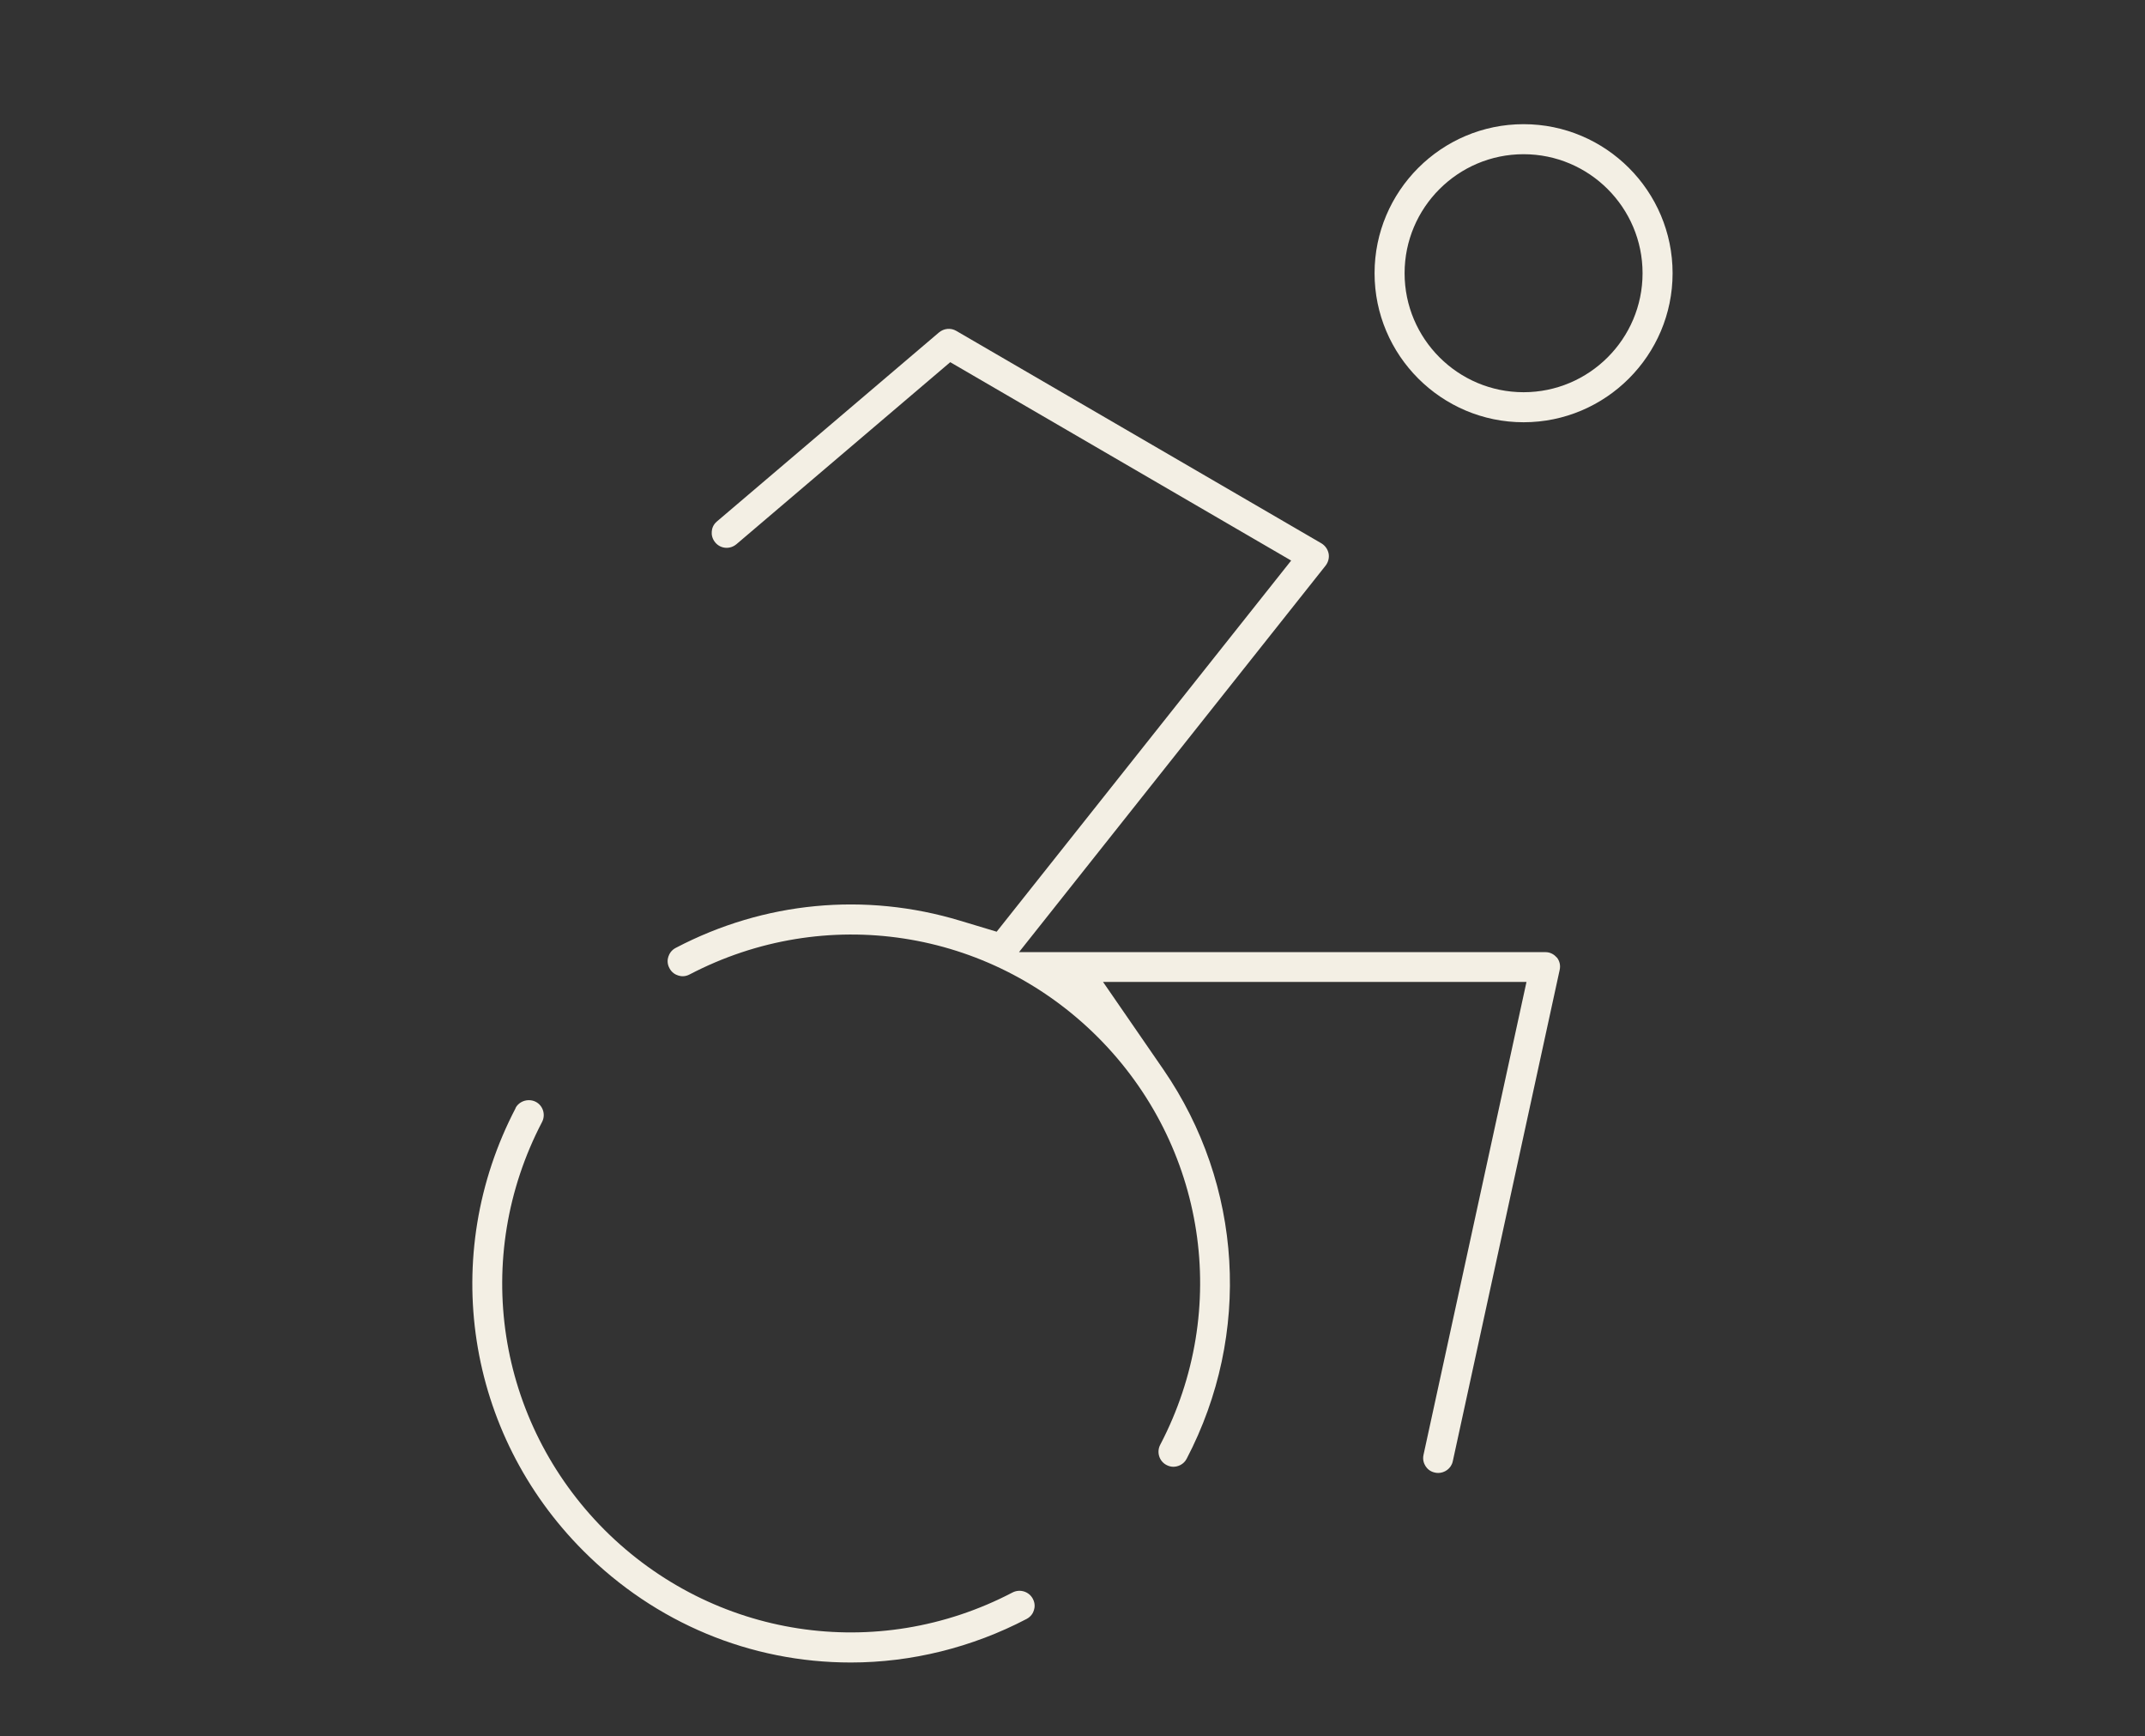
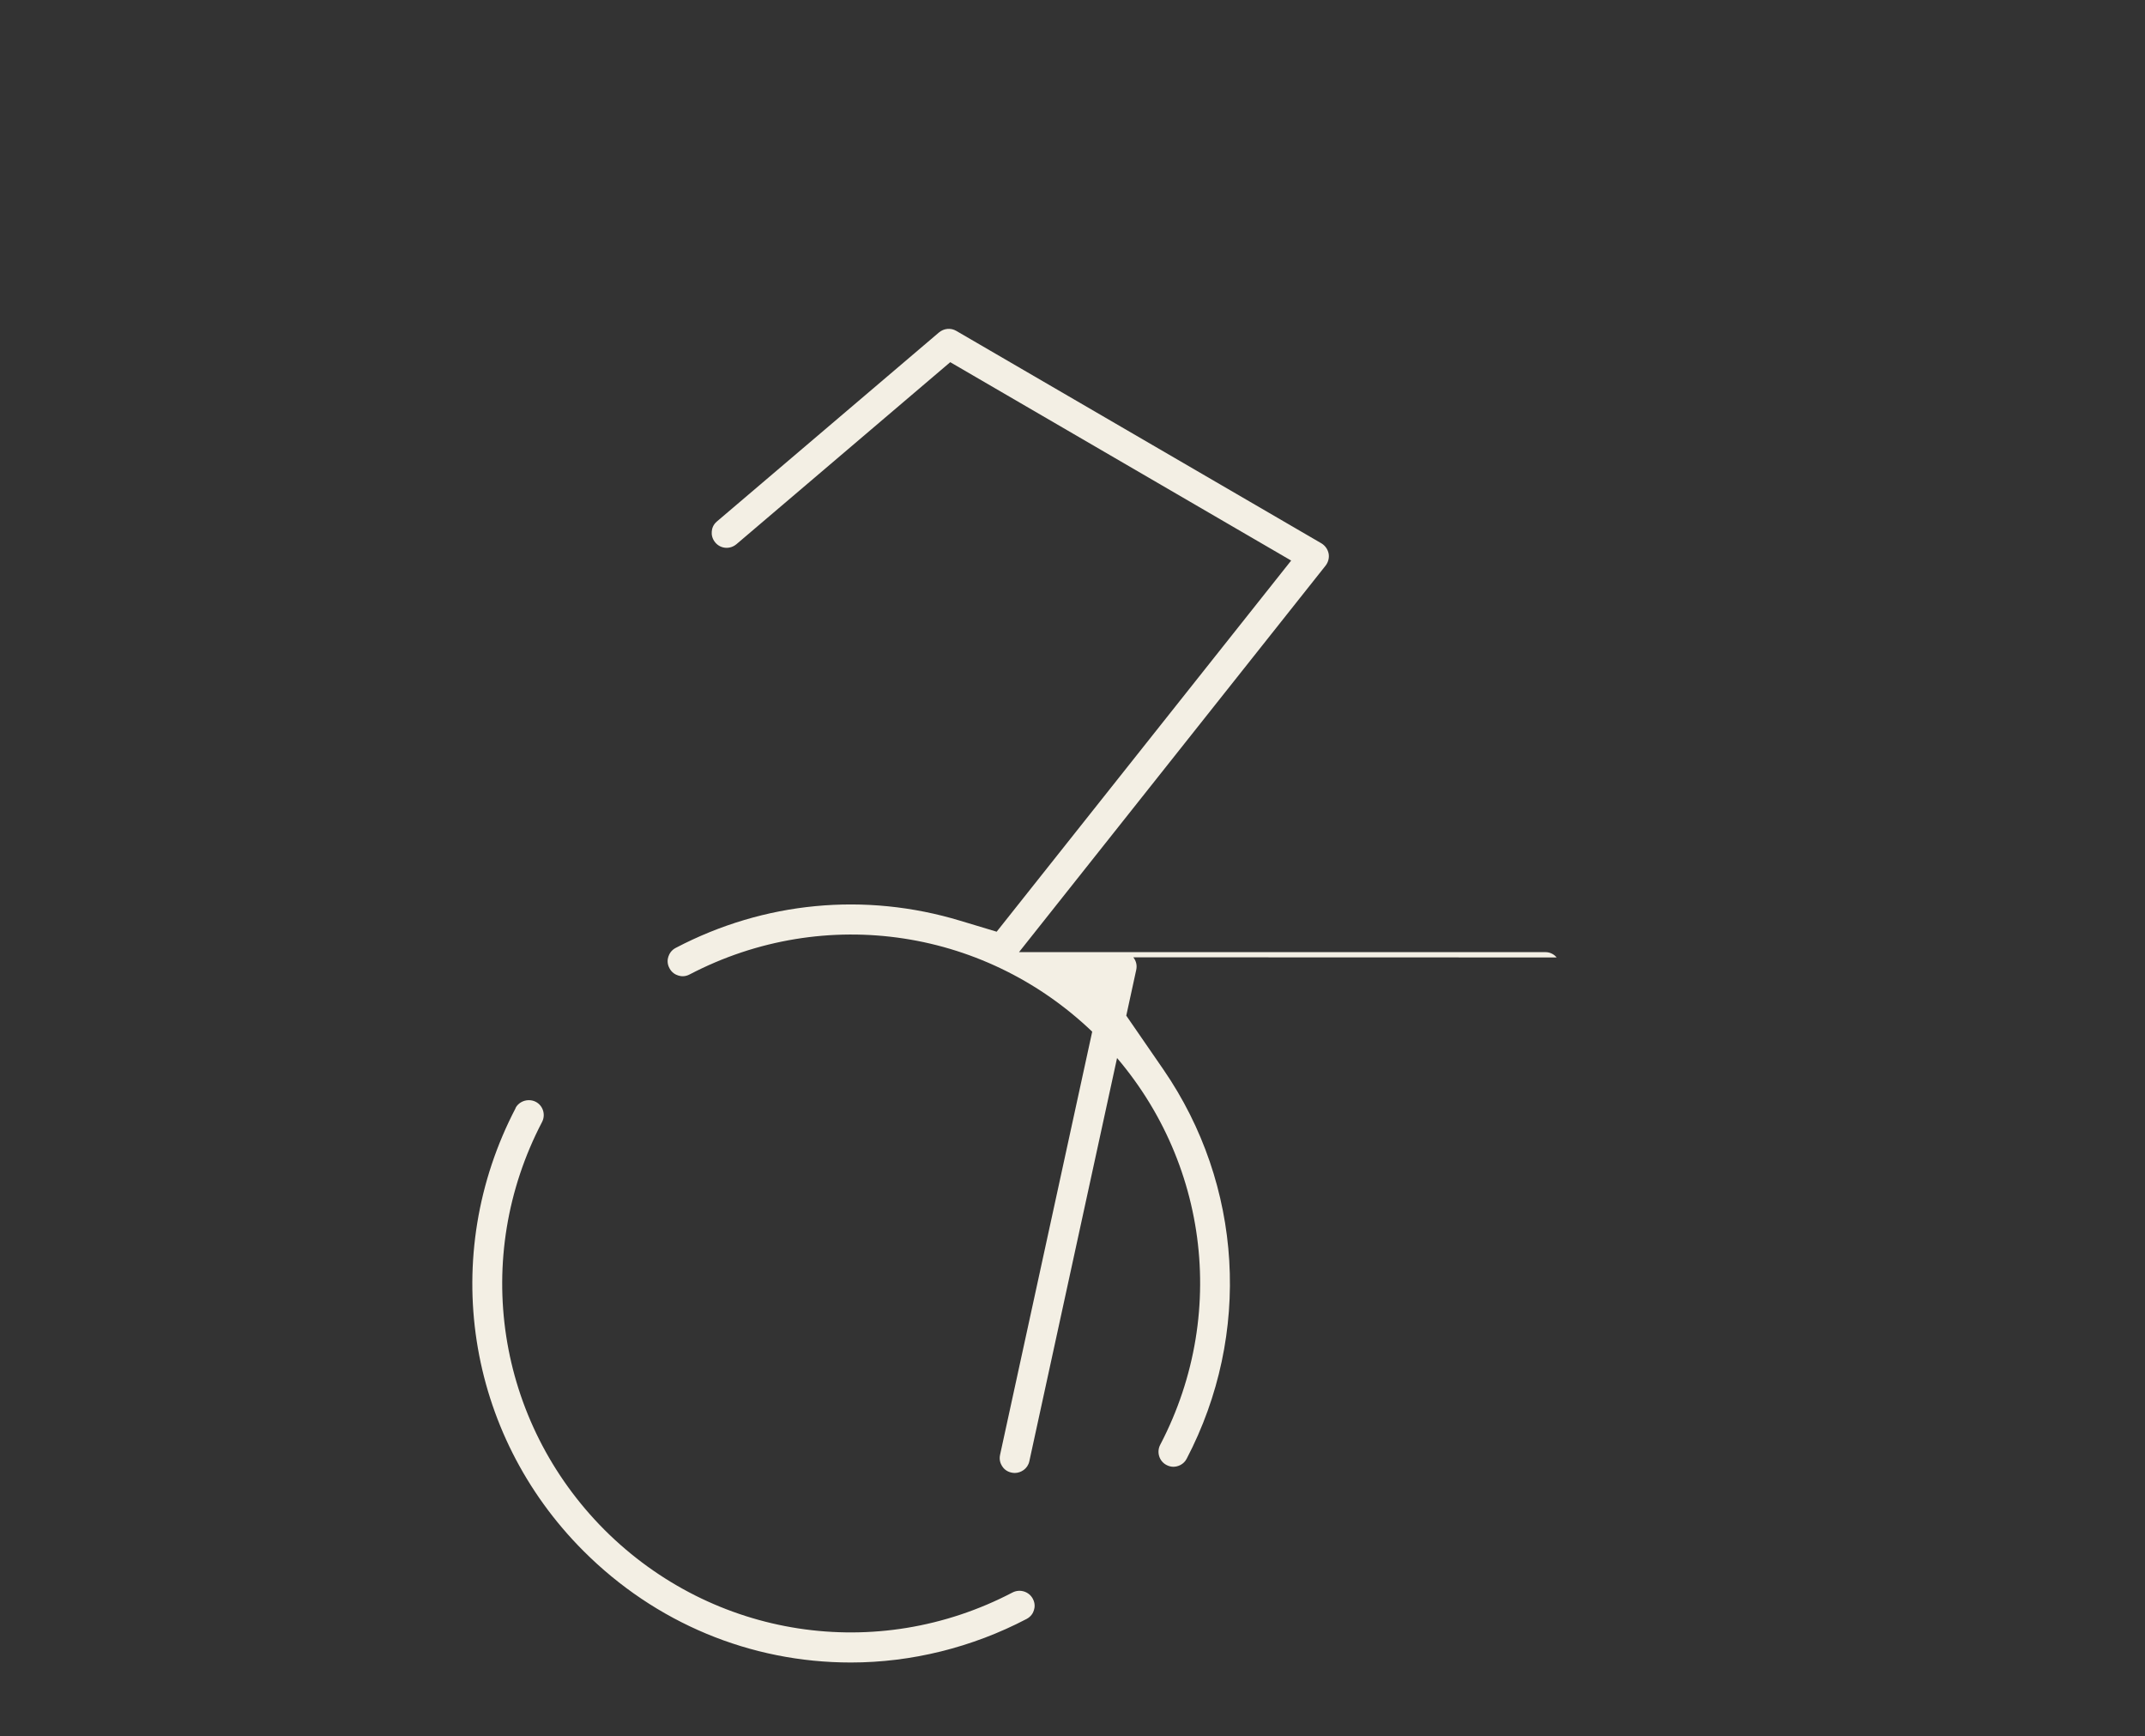
<svg xmlns="http://www.w3.org/2000/svg" id="Layer_2" data-name="Layer 2" viewBox="0 0 170 137.59">
  <rect x="0" y="0" width="170" height="137.59" fill="#333333" stroke="none" />
  <defs>
    <style>
      .cls-1 {
        fill: none;
      }

      .cls-2 {
        fill: #f3efe4;
      }
    </style>
  </defs>
  <g id="Layer_1-2" data-name="Layer 1">
    <g>
      <rect class="cls-1" width="170" height="137.59" />
      <g>
-         <path class="cls-2" d="M120.75,31.08c-5.2,0-9.43-4.23-9.43-9.43s4.23-9.43,9.43-9.43,9.43,4.23,9.43,9.43-4.23,9.43-9.43,9.43M120.75,9.84c-6.51,0-11.81,5.3-11.81,11.81s5.3,11.81,11.81,11.81,11.81-5.3,11.81-11.81-5.3-11.81-11.81-11.81" />
-         <path class="cls-2" d="M123.37,75.87c-.21-.26-.54-.42-.87-.42h-41.74l24.3-30.63c.21-.27.3-.62.24-.95-.07-.35-.28-.64-.58-.82l-28.93-16.83c-.44-.26-.99-.2-1.38.13l-17.59,14.97c-.31.26-.4.59-.41.81-.02.22.02.55.28.86.43.51,1.17.56,1.68.13l16.94-14.42,27.02,15.72-23.34,29.41-2.89-.87c-7.54-2.28-15.54-1.52-22.54,2.15-.37.19-.52.49-.59.7-.07.21-.11.54.08.9.19.37.48.52.7.59.21.07.54.11.9-.08,10.75-5.62,23.74-3.63,32.34,4.95,8.59,8.59,10.58,21.58,4.96,32.32-.3.58-.08,1.3.5,1.6.17.09.36.14.54.14.35,0,.82-.17,1.06-.64,5.16-9.87,4.45-21.68-1.84-30.83l-4.79-6.95h33.56l-8.16,37.47c-.09.4.04.71.16.9.12.19.35.43.74.51.08.02.17.03.27.03.47,0,1.02-.32,1.15-.93l8.47-38.93c.08-.36,0-.71-.23-1" />
+         <path class="cls-2" d="M123.37,75.87c-.21-.26-.54-.42-.87-.42h-41.74l24.3-30.63c.21-.27.3-.62.24-.95-.07-.35-.28-.64-.58-.82l-28.93-16.83c-.44-.26-.99-.2-1.38.13l-17.59,14.97c-.31.26-.4.59-.41.81-.02.22.02.55.28.86.43.51,1.17.56,1.68.13l16.94-14.42,27.02,15.72-23.34,29.41-2.89-.87c-7.54-2.28-15.54-1.52-22.54,2.15-.37.19-.52.49-.59.7-.07.21-.11.54.08.9.19.37.48.52.7.59.21.07.54.11.9-.08,10.75-5.62,23.74-3.63,32.34,4.95,8.59,8.59,10.58,21.58,4.96,32.32-.3.58-.08,1.3.5,1.6.17.09.36.14.54.14.35,0,.82-.17,1.06-.64,5.16-9.87,4.45-21.68-1.84-30.83l-4.79-6.95l-8.16,37.47c-.09.4.04.71.16.9.12.19.35.43.74.51.08.02.17.03.27.03.47,0,1.02-.32,1.15-.93l8.47-38.93c.08-.36,0-.71-.23-1" />
        <path class="cls-2" d="M40.87,87.8c-6.1,11.68-3.94,25.79,5.38,35.11,5.69,5.69,13.21,8.83,21.18,8.83,4.8,0,9.61-1.19,13.93-3.45.36-.19.52-.48.58-.69.07-.21.11-.54-.08-.9-.3-.58-1.02-.81-1.61-.51-10.74,5.62-23.73,3.63-32.33-4.95-8.58-8.6-10.57-21.59-4.96-32.33.3-.58.08-1.3-.5-1.6-.17-.09-.36-.13-.55-.13-.43,0-.85.23-1.06.63" />
      </g>
    </g>
  </g>
</svg>